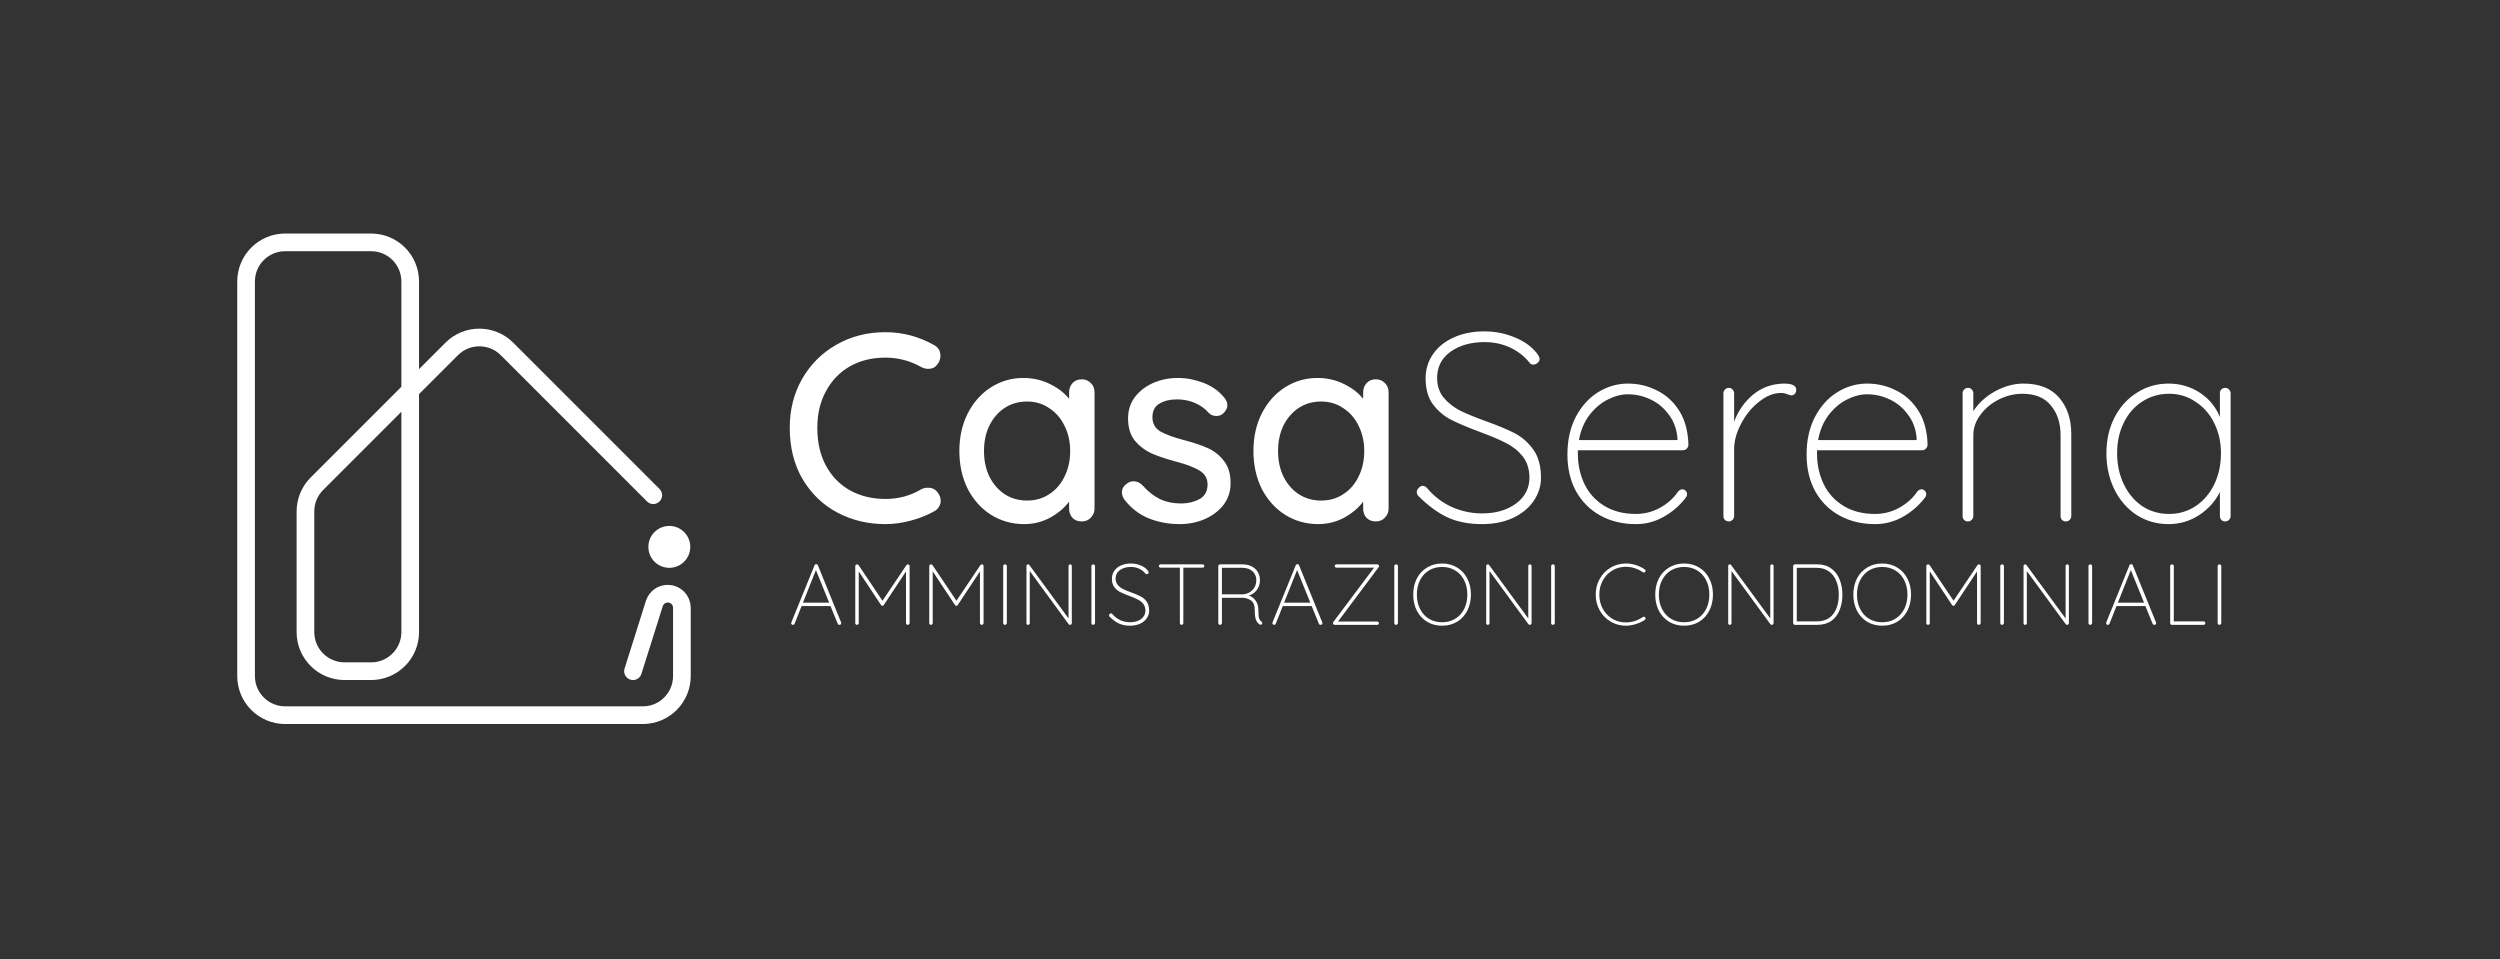
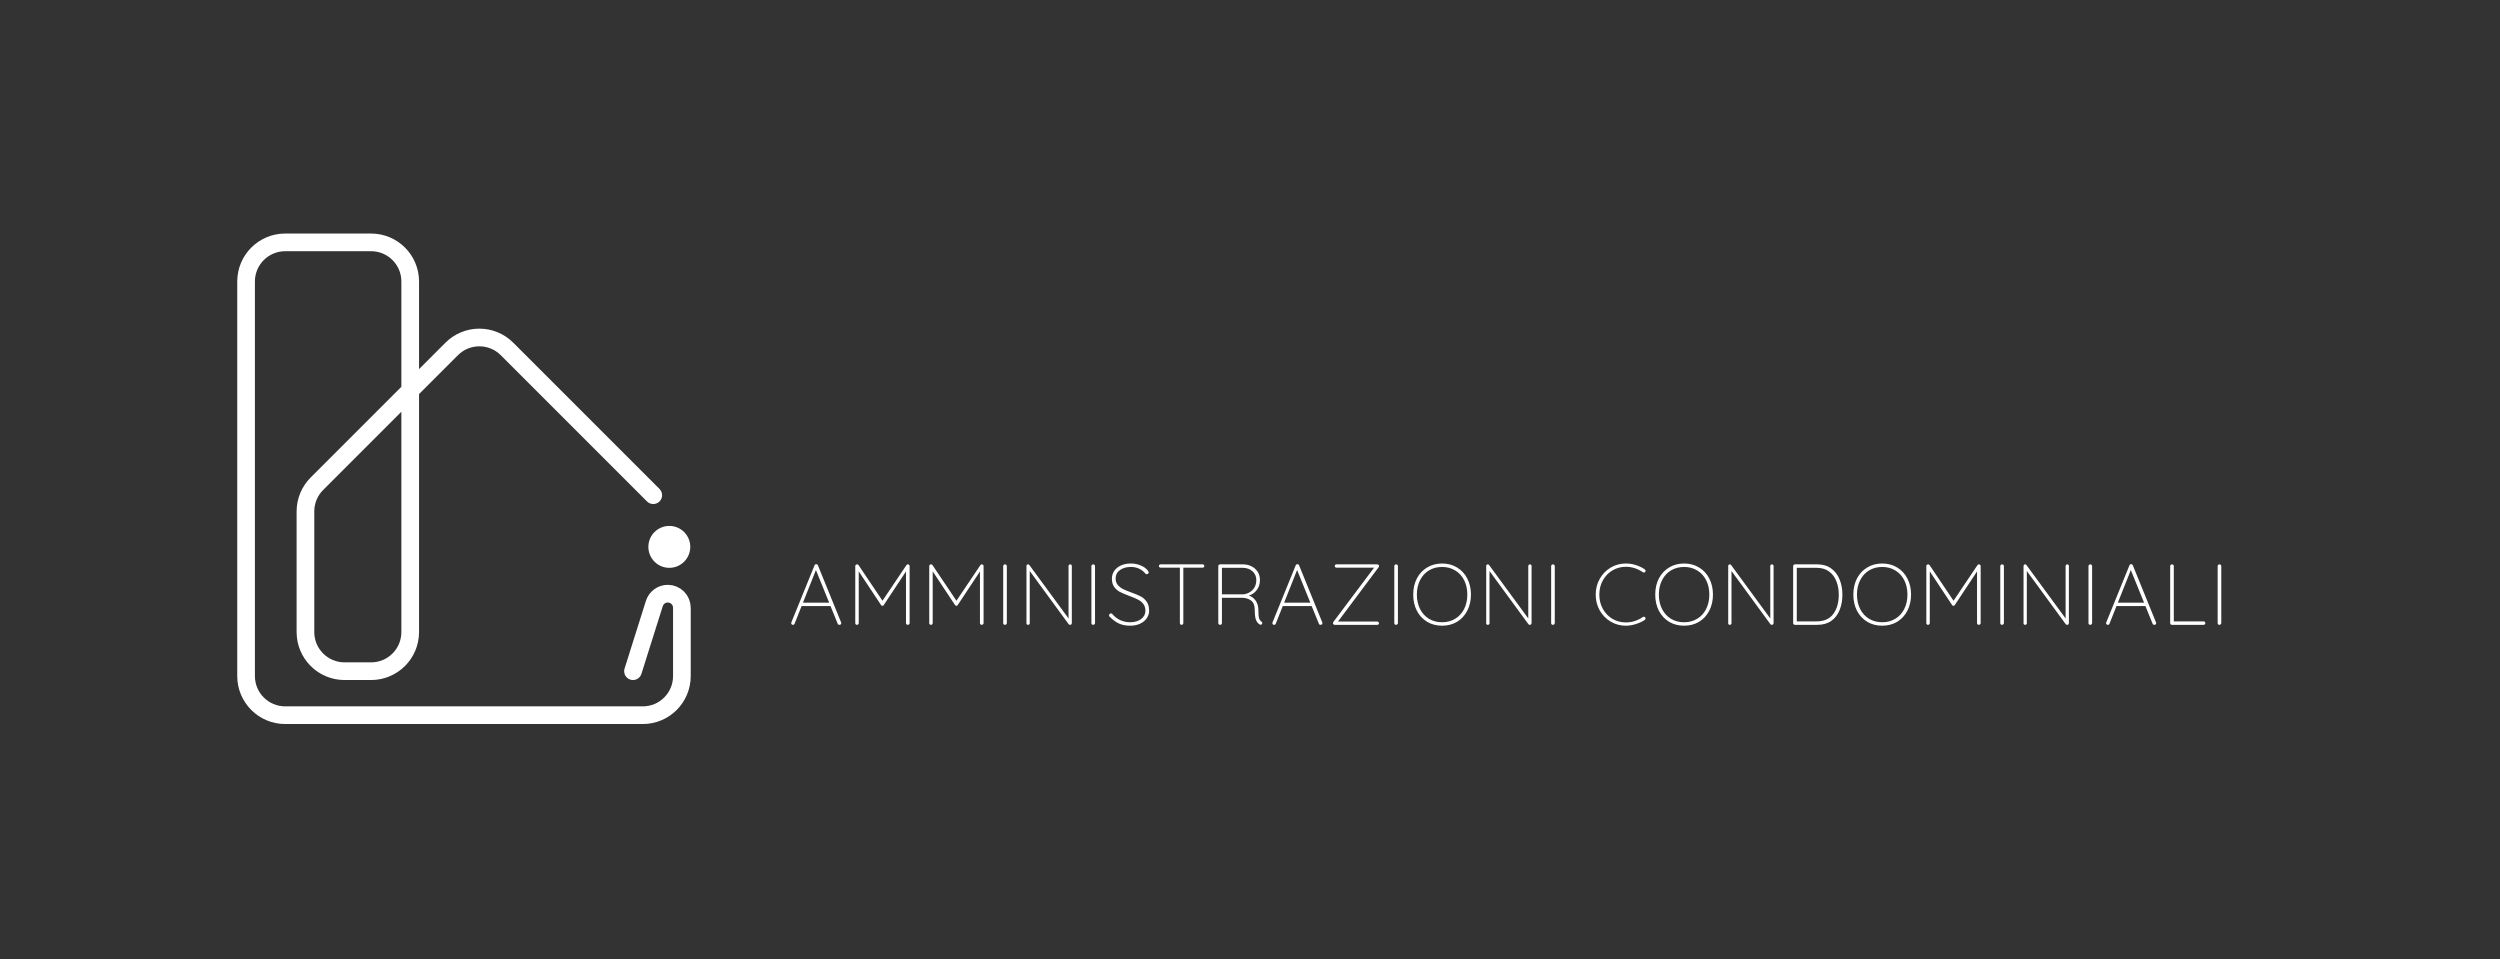
<svg xmlns="http://www.w3.org/2000/svg" width="3012" height="1156" viewBox="0 0 3012 1156" fill="none">
  <rect x="0" y="0" width="3012" height="1156" fill="#333333" stroke="none" />
-   <path d="M1125.3 415.706C1130.46 418.501 1133.04 422.8 1133.04 428.605C1133.04 432.475 1131.75 436.022 1129.17 439.247C1126.59 442.687 1123.04 444.407 1118.53 444.407C1115.52 444.407 1112.62 443.655 1109.82 442.15C1096.49 434.625 1082.09 430.863 1066.61 430.863C1050.48 430.863 1036.19 434.41 1023.72 441.505C1011.46 448.599 1001.9 458.596 995.016 471.496C988.136 484.18 984.696 498.8 984.696 515.354C984.696 533.198 988.244 548.57 995.338 561.47C1002.43 574.369 1012.22 584.259 1024.68 591.138C1037.15 597.803 1051.13 601.135 1066.61 601.135C1082.52 601.135 1096.92 597.266 1109.82 589.526C1112.4 588.236 1115.2 587.591 1118.21 587.591C1122.94 587.591 1126.7 589.418 1129.49 593.073C1132.07 596.298 1133.36 599.738 1133.36 603.393C1133.36 605.973 1132.61 608.445 1131.11 610.81C1129.82 612.96 1127.99 614.68 1125.62 615.97C1117.24 620.7 1107.78 624.462 1097.24 627.257C1086.92 630.052 1076.71 631.449 1066.61 631.449C1045.75 631.449 1026.51 626.827 1008.88 617.582C991.469 608.338 977.494 594.901 966.96 577.271C956.64 559.642 951.48 539.003 951.48 515.354C951.48 493.64 956.425 474.076 966.315 456.662C976.419 439.032 990.179 425.273 1007.59 415.383C1025.22 405.279 1044.89 400.226 1066.61 400.226C1087.46 400.226 1107.03 405.386 1125.3 415.706ZM1303.21 456.984C1307.73 456.984 1311.38 458.489 1314.18 461.499C1317.19 464.294 1318.69 468.056 1318.69 472.786V612.745C1318.69 617.045 1317.19 620.7 1314.18 623.709C1311.38 626.719 1307.73 628.224 1303.21 628.224C1298.7 628.224 1295.04 626.827 1292.25 624.032C1289.46 621.022 1288.06 617.26 1288.06 612.745V604.36C1282.47 611.885 1274.84 618.335 1265.16 623.709C1255.49 628.869 1245.06 631.449 1233.88 631.449C1219.26 631.449 1205.93 627.687 1193.89 620.162C1182.07 612.637 1172.72 602.21 1165.84 588.881C1159.17 575.336 1155.84 560.18 1155.84 543.41C1155.84 526.641 1159.17 511.592 1165.84 498.262C1172.72 484.718 1182.07 474.183 1193.89 466.659C1205.72 459.134 1218.72 455.372 1232.91 455.372C1244.31 455.372 1254.84 457.736 1264.52 462.466C1274.41 467.196 1282.25 473.216 1288.06 480.526V472.786C1288.06 468.271 1289.46 464.509 1292.25 461.499C1295.04 458.489 1298.7 456.984 1303.21 456.984ZM1237.43 603.07C1247.53 603.07 1256.45 600.49 1264.19 595.331C1272.15 590.171 1278.28 583.076 1282.58 574.047C1287.09 565.017 1289.35 554.805 1289.35 543.41C1289.35 532.231 1287.09 522.126 1282.58 513.097C1278.28 504.067 1272.15 496.972 1264.19 491.813C1256.45 486.438 1247.53 483.75 1237.43 483.75C1227.32 483.75 1218.29 486.33 1210.34 491.49C1202.6 496.65 1196.47 503.745 1191.96 512.774C1187.66 521.804 1185.51 532.016 1185.51 543.41C1185.51 554.805 1187.66 565.017 1191.96 574.047C1196.47 583.076 1202.6 590.171 1210.34 595.331C1218.29 600.49 1227.32 603.07 1237.43 603.07ZM1354.57 601.78C1352.64 598.771 1351.67 595.868 1351.67 593.073C1351.67 588.773 1353.93 585.119 1358.44 582.109C1360.59 580.604 1363.07 579.851 1365.86 579.851C1369.73 579.851 1373.28 581.464 1376.5 584.689C1382.95 591.998 1389.83 597.481 1397.14 601.135C1404.67 604.79 1413.59 606.618 1423.91 606.618C1432.08 606.403 1439.28 604.575 1445.51 601.135C1451.75 597.481 1454.87 591.676 1454.87 583.721C1454.87 576.411 1451.64 570.822 1445.19 566.952C1438.96 563.082 1429.71 559.535 1417.46 556.31C1405.42 553.085 1395.42 549.753 1387.47 546.313C1379.51 542.658 1372.74 537.498 1367.15 530.833C1361.78 523.954 1359.09 515.032 1359.09 504.067C1359.09 494.392 1361.78 485.9 1367.15 478.591C1372.74 471.281 1380.05 465.584 1389.08 461.499C1398.32 457.414 1408.32 455.372 1419.07 455.372C1429.39 455.372 1439.6 457.307 1449.71 461.176C1460.03 465.046 1468.41 470.958 1474.86 478.913C1477.44 481.923 1478.73 485.04 1478.73 488.265C1478.73 491.705 1477.01 495.037 1473.57 498.262C1471.42 500.197 1468.73 501.165 1465.51 501.165C1461.64 501.165 1458.52 499.875 1456.16 497.295C1451.64 492.135 1446.05 488.158 1439.39 485.363C1432.94 482.568 1425.74 481.17 1417.78 481.17C1409.61 481.17 1402.62 482.89 1396.82 486.33C1391.23 489.555 1388.43 495.145 1388.43 503.1C1388.65 510.624 1391.87 516.214 1398.11 519.869C1404.56 523.524 1414.34 527.071 1427.45 530.511C1438.85 533.521 1448.31 536.746 1455.83 540.185C1463.36 543.625 1469.7 548.785 1474.86 555.665C1480.02 562.33 1482.6 571.144 1482.6 582.109C1482.6 592.213 1479.7 601.028 1473.89 608.553C1468.09 615.862 1460.46 621.56 1451 625.644C1441.75 629.514 1431.86 631.449 1421.33 631.449C1407.78 631.449 1395.21 629.084 1383.6 624.354C1372.2 619.625 1362.53 612.1 1354.57 601.78ZM1657.51 456.984C1662.02 456.984 1665.68 458.489 1668.47 461.499C1671.48 464.294 1672.99 468.056 1672.99 472.786V612.745C1672.99 617.045 1671.48 620.7 1668.47 623.709C1665.68 626.719 1662.02 628.224 1657.51 628.224C1652.99 628.224 1649.34 626.827 1646.54 624.032C1643.75 621.022 1642.35 617.26 1642.35 612.745V604.36C1636.76 611.885 1629.13 618.335 1619.46 623.709C1609.78 628.869 1599.35 631.449 1588.17 631.449C1573.55 631.449 1560.23 627.687 1548.19 620.162C1536.36 612.637 1527.01 602.21 1520.13 588.881C1513.46 575.336 1510.13 560.18 1510.13 543.41C1510.13 526.641 1513.46 511.592 1520.13 498.262C1527.01 484.718 1536.36 474.183 1548.19 466.659C1560.01 459.134 1573.02 455.372 1587.21 455.372C1598.6 455.372 1609.14 457.736 1618.81 462.466C1628.7 467.196 1636.55 473.216 1642.35 480.526V472.786C1642.35 468.271 1643.75 464.509 1646.54 461.499C1649.34 458.489 1652.99 456.984 1657.51 456.984ZM1591.72 603.07C1601.83 603.07 1610.75 600.49 1618.49 595.331C1626.44 590.171 1632.57 583.076 1636.87 574.047C1641.38 565.017 1643.64 554.805 1643.64 543.41C1643.64 532.231 1641.38 522.126 1636.87 513.097C1632.57 504.067 1626.44 496.972 1618.49 491.813C1610.75 486.438 1601.83 483.75 1591.72 483.75C1581.62 483.75 1572.59 486.33 1564.63 491.49C1556.89 496.65 1550.77 503.745 1546.25 512.774C1541.95 521.804 1539.8 532.016 1539.8 543.41C1539.8 554.805 1541.95 565.017 1546.25 574.047C1550.77 583.076 1556.89 590.171 1564.63 595.331C1572.59 600.49 1581.62 603.07 1591.72 603.07ZM1785.62 631.449C1769.71 631.449 1755.84 628.762 1744.02 623.387C1732.19 617.797 1720.48 609.198 1708.87 597.588C1707.58 596.298 1706.93 594.686 1706.93 592.751C1706.93 591.031 1707.68 589.418 1709.19 587.913C1710.69 586.194 1712.31 585.334 1714.03 585.334C1715.96 585.334 1717.79 586.301 1719.51 588.236C1727.89 598.126 1737.78 605.65 1749.18 610.81C1760.79 615.97 1772.93 618.55 1785.62 618.55C1802.17 618.55 1815.83 614.572 1826.57 606.618C1837.32 598.663 1842.7 588.128 1842.7 575.014C1842.48 564.694 1839.69 556.202 1834.31 549.538C1828.94 542.873 1822.27 537.606 1814.32 533.736C1806.58 529.651 1795.94 525.136 1782.39 520.191C1767.56 514.602 1755.95 509.657 1747.57 505.357C1739.4 501.057 1732.3 494.93 1726.28 486.975C1720.48 479.021 1717.57 468.594 1717.57 455.694C1717.57 445.16 1720.48 435.592 1726.28 426.993C1732.09 418.393 1740.36 411.621 1751.11 406.676C1761.86 401.731 1774.33 399.259 1788.52 399.259C1801.21 399.259 1813.25 401.624 1824.64 406.354C1836.03 410.868 1845.06 417.318 1851.73 425.703C1853.88 428.713 1854.95 430.97 1854.95 432.475C1854.95 434.195 1854.09 435.807 1852.37 437.312C1850.87 438.602 1849.15 439.247 1847.21 439.247C1845.49 439.247 1844.1 438.602 1843.02 437.312C1837 429.573 1829.26 423.445 1819.8 418.931C1810.34 414.416 1799.92 412.158 1788.52 412.158C1772.18 412.158 1758.53 416.028 1747.57 423.768C1736.82 431.508 1731.44 442.042 1731.44 455.372C1731.44 464.616 1734.02 472.463 1739.18 478.913C1744.56 485.363 1751.22 490.63 1759.18 494.715C1767.13 498.585 1777.02 502.67 1788.84 506.969C1803.89 512.344 1815.83 517.289 1824.64 521.804C1833.45 526.319 1840.98 532.876 1847.21 541.475C1853.45 550.075 1856.57 561.47 1856.57 575.659C1856.57 585.549 1853.66 594.793 1847.86 603.393C1842.05 611.992 1833.67 618.872 1822.7 624.032C1811.96 628.977 1799.59 631.449 1785.62 631.449ZM2027.1 589.526C2028.6 589.526 2029.89 590.171 2030.97 591.461C2032.04 592.536 2032.58 593.826 2032.58 595.331C2032.58 596.836 2032.15 598.126 2031.29 599.2C2024.2 608.66 2015.38 616.4 2004.85 622.42C1994.31 628.439 1983.02 631.449 1970.99 631.449C1954.86 631.449 1940.56 628.009 1928.09 621.13C1915.63 614.25 1905.84 604.468 1898.75 591.783C1891.87 579.099 1888.43 564.372 1888.43 547.603C1888.43 530.403 1891.76 515.354 1898.43 502.455C1905.31 489.34 1914.34 479.343 1925.51 472.463C1936.69 465.584 1948.63 462.144 1961.31 462.144C1974 462.144 1985.71 464.939 1996.46 470.528C2007.43 475.903 2016.35 484.073 2023.23 495.037C2030.11 506.002 2033.76 519.546 2034.19 535.671C2034.19 537.391 2033.55 539.003 2032.26 540.508C2030.97 541.798 2029.46 542.443 2027.74 542.443H1901.01V546.635C1901.01 559.965 1903.69 572.219 1909.07 583.399C1914.44 594.363 1922.4 603.07 1932.93 609.52C1943.47 615.97 1956.15 619.195 1970.99 619.195C1981.31 619.195 1990.98 616.722 2000.01 611.777C2009.25 606.618 2016.46 600.168 2021.62 592.428C2023.12 590.493 2024.95 589.526 2027.1 589.526ZM1961.31 475.043C1953.36 475.043 1945.19 477.193 1936.8 481.493C1928.63 485.578 1921.32 491.813 1914.87 500.197C1908.64 508.367 1904.45 518.364 1902.3 530.188H2020.97V527.286C2019.9 516.321 2016.35 506.969 2010.33 499.23C2004.52 491.275 1997.21 485.255 1988.4 481.17C1979.8 477.086 1970.77 475.043 1961.31 475.043ZM2149.27 462.144C2159.16 462.144 2164.11 464.616 2164.11 469.561C2164.11 471.496 2163.57 473.108 2162.49 474.398C2161.42 475.688 2160.02 476.333 2158.3 476.333C2157.66 476.333 2156.04 475.903 2153.46 475.043C2151.1 473.968 2148.52 473.431 2145.73 473.431C2136.91 473.431 2128.1 476.978 2119.28 484.073C2110.47 490.953 2103.26 499.767 2097.67 510.517C2092.08 521.051 2089.29 531.263 2089.29 541.153V621.775C2089.29 623.494 2088.65 624.999 2087.36 626.289C2086.07 627.579 2084.56 628.224 2082.84 628.224C2080.91 628.224 2079.29 627.579 2078 626.289C2076.93 624.999 2076.39 623.494 2076.39 621.775V473.753C2076.39 472.033 2077.04 470.528 2078.33 469.238C2079.62 467.949 2081.12 467.304 2082.84 467.304C2084.78 467.304 2086.28 467.949 2087.36 469.238C2088.65 470.528 2089.29 472.033 2089.29 473.753V507.937C2094.23 494.822 2101.87 483.965 2112.19 475.366C2122.72 466.766 2135.08 462.359 2149.27 462.144ZM2315.26 589.526C2316.76 589.526 2318.05 590.171 2319.13 591.461C2320.2 592.536 2320.74 593.826 2320.74 595.331C2320.74 596.836 2320.31 598.126 2319.45 599.2C2312.35 608.66 2303.54 616.4 2293.01 622.42C2282.47 628.439 2271.18 631.449 2259.14 631.449C2243.02 631.449 2228.72 628.009 2216.25 621.13C2203.78 614.25 2194 604.468 2186.91 591.783C2180.03 579.099 2176.59 564.372 2176.59 547.603C2176.59 530.403 2179.92 515.354 2186.59 502.455C2193.47 489.34 2202.49 479.343 2213.67 472.463C2224.85 465.584 2236.79 462.144 2249.47 462.144C2262.15 462.144 2273.87 464.939 2284.62 470.528C2295.59 475.903 2304.51 484.073 2311.39 495.037C2318.27 506.002 2321.92 519.546 2322.35 535.671C2322.35 537.391 2321.71 539.003 2320.42 540.508C2319.13 541.798 2317.62 542.443 2315.9 542.443H2189.17V546.635C2189.17 559.965 2191.85 572.219 2197.23 583.399C2202.6 594.363 2210.56 603.07 2221.09 609.52C2231.63 615.97 2244.31 619.195 2259.14 619.195C2269.46 619.195 2279.14 616.722 2288.17 611.777C2297.41 606.618 2304.62 600.168 2309.78 592.428C2311.28 590.493 2313.11 589.526 2315.26 589.526ZM2249.47 475.043C2241.52 475.043 2233.35 477.193 2224.96 481.493C2216.79 485.578 2209.48 491.813 2203.03 500.197C2196.8 508.367 2192.61 518.364 2190.46 530.188H2309.13V527.286C2308.06 516.321 2304.51 506.969 2298.49 499.23C2292.68 491.275 2285.37 485.255 2276.56 481.17C2267.96 477.086 2258.93 475.043 2249.47 475.043ZM2437.75 462.144C2456.89 462.144 2471.29 467.841 2480.97 479.236C2490.64 490.415 2495.48 505.034 2495.48 523.094V621.775C2495.48 623.494 2494.83 624.999 2493.54 626.289C2492.25 627.579 2490.75 628.224 2489.03 628.224C2487.09 628.224 2485.48 627.579 2484.19 626.289C2483.12 624.999 2482.58 623.494 2482.58 621.775V524.384C2482.58 509.764 2478.71 497.832 2470.97 488.588C2463.45 479.128 2451.94 474.398 2436.46 474.398C2427 474.398 2417.65 476.656 2408.41 481.17C2399.38 485.685 2391.96 491.813 2386.16 499.552C2380.35 507.292 2377.45 515.569 2377.45 524.384V621.775C2377.45 623.494 2376.8 624.999 2375.51 626.289C2374.22 627.579 2372.72 628.224 2371 628.224C2369.06 628.224 2367.45 627.579 2366.16 626.289C2365.09 624.999 2364.55 623.494 2364.55 621.775V473.753C2364.55 472.033 2365.19 470.528 2366.48 469.238C2367.77 467.949 2369.28 467.304 2371 467.304C2372.93 467.304 2374.44 467.949 2375.51 469.238C2376.8 470.528 2377.45 472.033 2377.45 473.753V495.36C2383.68 485.685 2392.39 477.731 2403.57 471.496C2414.97 465.261 2426.36 462.144 2437.75 462.144ZM2680.99 467.304C2682.93 467.304 2684.43 467.949 2685.51 469.238C2686.8 470.528 2687.44 472.033 2687.44 473.753V621.775C2687.44 623.494 2686.8 624.999 2685.51 626.289C2684.22 627.579 2682.71 628.224 2680.99 628.224C2679.06 628.224 2677.45 627.579 2676.16 626.289C2675.08 624.999 2674.54 623.494 2674.54 621.775V592.751C2669.17 603.715 2660.89 612.96 2649.71 620.485C2638.53 627.794 2626.17 631.449 2612.63 631.449C2598.44 631.449 2585.65 627.794 2574.25 620.485C2562.86 612.96 2553.93 602.748 2547.49 589.848C2541.04 576.734 2537.81 562.115 2537.81 545.99C2537.81 530.081 2541.04 515.784 2547.49 503.1C2554.15 490.2 2563.18 480.203 2574.57 473.108C2585.97 465.799 2598.65 462.144 2612.63 462.144C2626.6 462.144 2639.18 465.799 2650.36 473.108C2661.54 480.418 2669.6 490.2 2674.54 502.455V473.753C2674.54 472.033 2675.08 470.528 2676.16 469.238C2677.45 467.949 2679.06 467.304 2680.99 467.304ZM2613.27 619.195C2625.1 619.195 2635.74 616.077 2645.2 609.843C2654.87 603.393 2662.4 594.578 2667.77 583.399C2673.15 572.219 2675.83 559.75 2675.83 545.99C2675.83 532.876 2673.15 520.836 2667.77 509.872C2662.4 498.907 2654.87 490.308 2645.2 484.073C2635.74 477.623 2625.1 474.398 2613.27 474.398C2601.45 474.398 2590.7 477.516 2581.02 483.75C2571.56 489.77 2564.15 498.262 2558.77 509.227C2553.4 519.976 2550.71 532.231 2550.71 545.99C2550.71 559.75 2553.4 572.219 2558.77 583.399C2564.15 594.578 2571.56 603.393 2581.02 609.843C2590.48 616.077 2601.23 619.195 2613.27 619.195Z" fill="white" />
  <path d="M1013.42 749.997C1013.49 750.205 1013.53 750.483 1013.53 750.83C1013.53 751.454 1013.32 751.94 1012.9 752.287C1012.49 752.634 1011.97 752.807 1011.34 752.807C1010.86 752.807 1010.4 752.703 1009.99 752.495C1009.64 752.218 1009.4 751.871 1009.26 751.454L1000.52 730.011L1000.62 730.219H965.749L957.317 751.454C956.97 752.356 956.346 752.807 955.443 752.807C954.819 752.807 954.298 752.634 953.882 752.287C953.535 751.94 953.327 751.524 953.257 751.038C953.188 750.76 953.223 750.413 953.362 749.997L981.363 681.087C981.571 680.532 981.814 680.185 982.091 680.046C982.438 679.838 982.855 679.734 983.341 679.734C984.381 679.734 985.075 680.185 985.422 681.087L1013.42 749.997ZM967.414 726.055H998.955L983.028 686.812L967.414 726.055ZM1094.04 679.942C1094.59 680.011 1095.04 680.254 1095.39 680.67C1095.74 681.017 1095.91 681.468 1095.91 682.024V750.725C1095.91 751.281 1095.67 751.766 1095.18 752.183C1094.76 752.599 1094.28 752.807 1093.72 752.807C1093.1 752.807 1092.58 752.599 1092.16 752.183C1091.75 751.766 1091.54 751.281 1091.54 750.725V688.477L1064.68 729.074C1064.33 729.629 1063.85 729.907 1063.22 729.907C1062.46 729.907 1061.9 729.629 1061.56 729.074L1034.6 688.373V750.725C1034.6 751.281 1034.39 751.766 1033.97 752.183C1033.56 752.599 1033.07 752.807 1032.52 752.807C1031.89 752.807 1031.37 752.599 1030.95 752.183C1030.61 751.766 1030.43 751.281 1030.43 750.725V682.024C1030.43 681.538 1030.61 681.087 1030.95 680.67C1031.37 680.185 1031.86 679.942 1032.41 679.942C1033.31 679.942 1033.97 680.254 1034.39 680.879L1063.22 723.765L1092.06 680.879C1092.61 680.115 1093.27 679.803 1094.04 679.942ZM1183.15 679.942C1183.71 680.011 1184.16 680.254 1184.5 680.67C1184.85 681.017 1185.02 681.468 1185.02 682.024V750.725C1185.02 751.281 1184.78 751.766 1184.3 752.183C1183.88 752.599 1183.39 752.807 1182.84 752.807C1182.21 752.807 1181.69 752.599 1181.28 752.183C1180.86 751.766 1180.65 751.281 1180.65 750.725V688.477L1153.8 729.074C1153.45 729.629 1152.96 729.907 1152.34 729.907C1151.57 729.907 1151.02 729.629 1150.67 729.074L1123.71 688.373V750.725C1123.71 751.281 1123.5 751.766 1123.09 752.183C1122.67 752.599 1122.19 752.807 1121.63 752.807C1121.01 752.807 1120.49 752.599 1120.07 752.183C1119.72 751.766 1119.55 751.281 1119.55 750.725V682.024C1119.55 681.538 1119.72 681.087 1120.07 680.67C1120.49 680.185 1120.97 679.942 1121.53 679.942C1122.43 679.942 1123.09 680.254 1123.5 680.879L1152.34 723.765L1181.17 680.879C1181.73 680.115 1182.39 679.803 1183.15 679.942ZM1213.04 750.621C1212.97 751.246 1212.72 751.766 1212.31 752.183C1211.89 752.599 1211.4 752.807 1210.85 752.807C1210.16 752.807 1209.6 752.599 1209.18 752.183C1208.84 751.766 1208.66 751.246 1208.66 750.621V682.128C1208.66 681.503 1208.87 680.983 1209.29 680.566C1209.7 680.15 1210.22 679.942 1210.85 679.942C1211.47 679.942 1211.99 680.15 1212.41 680.566C1212.83 680.983 1213.04 681.503 1213.04 682.128V750.621ZM1289.36 679.942C1289.98 679.942 1290.47 680.15 1290.81 680.566C1291.16 680.913 1291.33 681.364 1291.33 681.92V750.517C1291.33 751.281 1291.13 751.871 1290.71 752.287C1290.29 752.634 1289.77 752.807 1289.15 752.807C1288.45 752.807 1287.9 752.53 1287.48 751.975L1240.64 687.957V751.038C1240.64 751.524 1240.43 751.94 1240.02 752.287C1239.67 752.634 1239.22 752.807 1238.66 752.807C1238.04 752.807 1237.55 752.634 1237.2 752.287C1236.86 751.94 1236.68 751.524 1236.68 751.038V682.024C1236.68 681.33 1236.86 680.809 1237.2 680.462C1237.62 680.115 1238.07 679.942 1238.56 679.942C1239.18 679.942 1239.7 680.185 1240.12 680.67L1287.38 745.104V681.92C1287.38 681.364 1287.55 680.913 1287.9 680.566C1288.31 680.15 1288.8 679.942 1289.36 679.942ZM1319.29 750.621C1319.22 751.246 1318.98 751.766 1318.57 752.183C1318.15 752.599 1317.66 752.807 1317.11 752.807C1316.41 752.807 1315.86 752.599 1315.44 752.183C1315.1 751.766 1314.92 751.246 1314.92 750.621V682.128C1314.92 681.503 1315.13 680.983 1315.55 680.566C1315.96 680.15 1316.48 679.942 1317.11 679.942C1317.73 679.942 1318.25 680.15 1318.67 680.566C1319.09 680.983 1319.29 681.503 1319.29 682.128V750.621ZM1361.58 753.848C1356.44 753.848 1351.96 752.981 1348.15 751.246C1344.33 749.442 1340.55 746.666 1336.8 742.918C1336.38 742.502 1336.18 741.982 1336.18 741.357C1336.18 740.802 1336.42 740.281 1336.91 739.796C1337.39 739.24 1337.91 738.963 1338.47 738.963C1339.09 738.963 1339.68 739.275 1340.24 739.9C1342.94 743.092 1346.13 745.521 1349.81 747.186C1353.56 748.852 1357.48 749.685 1361.58 749.685C1366.92 749.685 1371.33 748.401 1374.8 745.833C1378.27 743.265 1380 739.865 1380 735.632C1379.93 732.301 1379.03 729.56 1377.29 727.409C1375.56 725.257 1373.41 723.557 1370.84 722.308C1368.34 720.989 1364.91 719.532 1360.53 717.936C1355.75 716.132 1352 714.536 1349.29 713.148C1346.66 711.76 1344.37 709.782 1342.42 707.214C1340.55 704.647 1339.61 701.281 1339.61 697.117C1339.61 693.717 1340.55 690.629 1342.42 687.853C1344.3 685.077 1346.97 682.891 1350.44 681.295C1353.91 679.699 1357.93 678.901 1362.51 678.901C1366.61 678.901 1370.49 679.664 1374.17 681.191C1377.85 682.648 1380.76 684.73 1382.91 687.437C1383.61 688.408 1383.96 689.137 1383.96 689.622C1383.96 690.178 1383.68 690.698 1383.12 691.184C1382.64 691.6 1382.08 691.808 1381.46 691.808C1380.9 691.808 1380.45 691.6 1380.1 691.184C1378.16 688.686 1375.66 686.708 1372.61 685.251C1369.56 683.793 1366.19 683.065 1362.51 683.065C1357.24 683.065 1352.83 684.314 1349.29 686.812C1345.82 689.31 1344.09 692.711 1344.09 697.013C1344.09 699.997 1344.92 702.53 1346.59 704.612C1348.32 706.694 1350.47 708.394 1353.04 709.713C1355.61 710.962 1358.8 712.28 1362.62 713.668C1367.47 715.403 1371.33 716.999 1374.17 718.456C1377.02 719.914 1379.44 722.03 1381.46 724.806C1383.47 727.582 1384.48 731.26 1384.48 735.84C1384.48 739.032 1383.54 742.016 1381.67 744.792C1379.79 747.568 1377.09 749.789 1373.55 751.454C1370.08 753.05 1366.09 753.848 1361.58 753.848ZM1448.89 679.942C1449.44 679.942 1449.93 680.15 1450.35 680.566C1450.76 680.913 1450.97 681.364 1450.97 681.92C1450.97 682.544 1450.76 683.03 1450.35 683.377C1450 683.724 1449.51 683.897 1448.89 683.897H1425.68V750.725C1425.68 751.281 1425.47 751.766 1425.05 752.183C1424.64 752.599 1424.15 752.807 1423.6 752.807C1422.97 752.807 1422.45 752.599 1422.03 752.183C1421.69 751.766 1421.51 751.281 1421.51 750.725V683.897H1398.3C1397.75 683.897 1397.26 683.724 1396.84 683.377C1396.43 682.961 1396.22 682.475 1396.22 681.92C1396.22 681.364 1396.43 680.913 1396.84 680.566C1397.26 680.15 1397.75 679.942 1398.3 679.942H1448.89ZM1519.64 748.748C1520.41 749.233 1520.79 749.858 1520.79 750.621C1520.79 751.246 1520.58 751.766 1520.16 752.183C1519.82 752.53 1519.37 752.703 1518.81 752.703C1518.39 752.703 1518.08 752.634 1517.87 752.495C1516 751.454 1514.51 749.719 1513.4 747.29C1512.29 744.792 1511.73 740.733 1511.73 735.111C1511.73 729.421 1510.2 725.535 1507.15 723.453C1504.1 721.302 1500.56 720.226 1496.53 720.226H1472.18V750.725C1472.18 751.281 1471.97 751.766 1471.55 752.183C1471.13 752.599 1470.61 752.807 1469.99 752.807C1469.37 752.807 1468.84 752.599 1468.43 752.183C1468.01 751.766 1467.8 751.281 1467.8 750.725V682.024C1467.8 681.468 1468.01 680.983 1468.43 680.566C1468.84 680.15 1469.33 679.942 1469.89 679.942H1497.37C1501.39 679.942 1504.97 680.775 1508.09 682.44C1511.21 684.036 1513.64 686.257 1515.37 689.102C1517.11 691.947 1517.98 695.174 1517.98 698.783C1517.98 703.432 1516.73 707.423 1514.23 710.754C1511.8 714.085 1508.61 716.34 1504.65 717.52C1507.98 718.561 1510.73 720.642 1512.88 723.765C1515.03 726.819 1516.1 730.601 1516.1 735.111C1516.1 739.761 1516.38 743.023 1516.94 744.896C1517.56 746.701 1518.46 747.984 1519.64 748.748ZM1497.89 716.062C1502.26 715.646 1505.97 713.911 1509.03 710.858C1512.08 707.804 1513.61 703.814 1513.61 698.887C1513.61 694.584 1512.08 691.045 1509.03 688.269C1505.97 685.493 1501.91 684.106 1496.85 684.106H1472.18V716.062H1497.89ZM1593.14 749.997C1593.21 750.205 1593.24 750.483 1593.24 750.83C1593.24 751.454 1593.04 751.94 1592.62 752.287C1592.2 752.634 1591.68 752.807 1591.06 752.807C1590.57 752.807 1590.12 752.703 1589.7 752.495C1589.36 752.218 1589.11 751.871 1588.98 751.454L1580.23 730.011L1580.34 730.219H1545.46L1537.03 751.454C1536.69 752.356 1536.06 752.807 1535.16 752.807C1534.53 752.807 1534.01 752.634 1533.6 752.287C1533.25 751.94 1533.04 751.524 1532.97 751.038C1532.9 750.76 1532.94 750.413 1533.08 749.997L1561.08 681.087C1561.29 680.532 1561.53 680.185 1561.81 680.046C1562.15 679.838 1562.57 679.734 1563.06 679.734C1564.1 679.734 1564.79 680.185 1565.14 681.087L1593.14 749.997ZM1547.13 726.055H1578.67L1562.74 686.812L1547.13 726.055ZM1659.28 748.852C1659.84 748.852 1660.32 749.06 1660.74 749.476C1661.16 749.893 1661.36 750.344 1661.36 750.83C1661.36 751.385 1661.16 751.871 1660.74 752.287C1660.32 752.634 1659.84 752.807 1659.28 752.807H1608.07C1607.44 752.807 1606.92 752.599 1606.51 752.183C1606.16 751.697 1605.99 751.177 1605.99 750.621C1605.99 750.136 1606.12 749.719 1606.4 749.372L1655.53 683.897H1610.15C1609.59 683.897 1609.11 683.724 1608.69 683.377C1608.28 682.961 1608.07 682.475 1608.07 681.92C1608.07 681.364 1608.28 680.913 1608.69 680.566C1609.11 680.15 1609.59 679.942 1610.15 679.942H1659.07C1659.91 679.942 1660.5 680.15 1660.84 680.566C1661.26 680.983 1661.47 681.468 1661.47 682.024C1661.47 682.509 1661.33 682.926 1661.05 683.273L1612.02 748.852H1659.28ZM1684.22 750.621C1684.15 751.246 1683.91 751.766 1683.49 752.183C1683.08 752.599 1682.59 752.807 1682.03 752.807C1681.34 752.807 1680.79 752.599 1680.37 752.183C1680.02 751.766 1679.85 751.246 1679.85 750.621V682.128C1679.85 681.503 1680.06 680.983 1680.47 680.566C1680.89 680.15 1681.41 679.942 1682.03 679.942C1682.66 679.942 1683.18 680.15 1683.6 680.566C1684.01 680.983 1684.22 681.503 1684.22 682.128V750.621ZM1772.2 716.375C1772.2 723.661 1770.71 730.15 1767.72 735.84C1764.81 741.531 1760.71 745.972 1755.44 749.164C1750.17 752.287 1744.16 753.848 1737.43 753.848C1730.7 753.848 1724.7 752.287 1719.42 749.164C1714.15 745.972 1710.02 741.531 1707.04 735.84C1704.12 730.15 1702.66 723.661 1702.66 716.375C1702.66 709.088 1704.12 702.6 1707.04 696.909C1710.02 691.219 1714.15 686.812 1719.42 683.689C1724.7 680.497 1730.7 678.901 1737.43 678.901C1744.16 678.901 1750.17 680.497 1755.44 683.689C1760.71 686.812 1764.81 691.219 1767.72 696.909C1770.71 702.6 1772.2 709.088 1772.2 716.375ZM1767.83 716.375C1767.83 709.851 1766.54 704.057 1763.98 698.991C1761.41 693.925 1757.8 690.004 1753.15 687.228C1748.57 684.453 1743.33 683.065 1737.43 683.065C1731.53 683.065 1726.26 684.453 1721.61 687.228C1717.03 690.004 1713.46 693.925 1710.89 698.991C1708.32 704.057 1707.04 709.851 1707.04 716.375C1707.04 722.898 1708.32 728.692 1710.89 733.758C1713.46 738.824 1717.03 742.745 1721.61 745.521C1726.26 748.297 1731.53 749.685 1737.43 749.685C1743.33 749.685 1748.57 748.297 1753.15 745.521C1757.8 742.745 1761.41 738.824 1763.98 733.758C1766.54 728.692 1767.83 722.898 1767.83 716.375ZM1843.25 679.942C1843.88 679.942 1844.36 680.15 1844.71 680.566C1845.06 680.913 1845.23 681.364 1845.23 681.92V750.517C1845.23 751.281 1845.02 751.871 1844.6 752.287C1844.19 752.634 1843.67 752.807 1843.04 752.807C1842.35 752.807 1841.79 752.53 1841.38 751.975L1794.54 687.957V751.038C1794.54 751.524 1794.33 751.94 1793.91 752.287C1793.56 752.634 1793.11 752.807 1792.56 752.807C1791.93 752.807 1791.45 752.634 1791.1 752.287C1790.75 751.94 1790.58 751.524 1790.58 751.038V682.024C1790.58 681.33 1790.75 680.809 1791.1 680.462C1791.52 680.115 1791.97 679.942 1792.45 679.942C1793.08 679.942 1793.6 680.185 1794.01 680.67L1841.27 745.104V681.92C1841.27 681.364 1841.45 680.913 1841.79 680.566C1842.21 680.15 1842.7 679.942 1843.25 679.942ZM1873.19 750.621C1873.12 751.246 1872.88 751.766 1872.46 752.183C1872.04 752.599 1871.56 752.807 1871 752.807C1870.31 752.807 1869.75 752.599 1869.34 752.183C1868.99 751.766 1868.82 751.246 1868.82 750.621V682.128C1868.82 681.503 1869.03 680.983 1869.44 680.566C1869.86 680.15 1870.38 679.942 1871 679.942C1871.63 679.942 1872.15 680.15 1872.56 680.566C1872.98 680.983 1873.19 681.503 1873.19 682.128V750.621ZM1981.63 685.979C1982.25 686.465 1982.56 687.02 1982.56 687.645C1982.56 688.2 1982.42 688.651 1982.15 688.998C1981.73 689.553 1981.21 689.831 1980.58 689.831C1980.31 689.831 1979.89 689.692 1979.34 689.414C1972.88 685.042 1966.05 682.856 1958.83 682.856C1953 682.856 1947.62 684.314 1942.69 687.228C1937.84 690.074 1933.99 694.064 1931.14 699.199C1928.3 704.265 1926.87 709.99 1926.87 716.375C1926.87 722.759 1928.3 728.519 1931.14 733.654C1933.99 738.72 1937.84 742.71 1942.69 745.625C1947.62 748.47 1953 749.893 1958.83 749.893C1966.12 749.893 1972.92 747.741 1979.23 743.439C1979.58 743.161 1980 743.023 1980.48 743.023C1981.17 743.023 1981.73 743.3 1982.15 743.855C1982.42 744.202 1982.56 744.619 1982.56 745.104C1982.56 745.798 1982.29 746.354 1981.73 746.77C1979.02 748.713 1975.52 750.379 1971.22 751.766C1966.98 753.154 1962.85 753.848 1958.83 753.848C1952.24 753.848 1946.16 752.218 1940.61 748.956C1935.06 745.694 1930.65 741.218 1927.39 735.528C1924.13 729.768 1922.5 723.384 1922.5 716.375C1922.5 709.366 1924.13 703.016 1927.39 697.325C1930.65 691.566 1935.06 687.055 1940.61 683.793C1946.16 680.532 1952.24 678.901 1958.83 678.901C1962.99 678.901 1967.02 679.525 1970.9 680.775C1974.86 682.024 1978.43 683.759 1981.63 685.979ZM2063.77 716.375C2063.77 723.661 2062.28 730.15 2059.29 735.84C2056.38 741.531 2052.28 745.972 2047.01 749.164C2041.73 752.287 2035.73 753.848 2029 753.848C2022.27 753.848 2016.27 752.287 2010.99 749.164C2005.72 745.972 2001.59 741.531 1998.6 735.84C1995.69 730.15 1994.23 723.661 1994.23 716.375C1994.23 709.088 1995.69 702.6 1998.6 696.909C2001.59 691.219 2005.72 686.812 2010.99 683.689C2016.27 680.497 2022.27 678.901 2029 678.901C2035.73 678.901 2041.73 680.497 2047.01 683.689C2052.28 686.812 2056.38 691.219 2059.29 696.909C2062.28 702.6 2063.77 709.088 2063.77 716.375ZM2059.4 716.375C2059.4 709.851 2058.11 704.057 2055.54 698.991C2052.98 693.925 2049.37 690.004 2044.72 687.228C2040.14 684.453 2034.9 683.065 2029 683.065C2023.1 683.065 2017.83 684.453 2013.18 687.228C2008.6 690.004 2005.02 693.925 2002.46 698.991C1999.89 704.057 1998.6 709.851 1998.6 716.375C1998.6 722.898 1999.89 728.692 2002.46 733.758C2005.02 738.824 2008.6 742.745 2013.18 745.521C2017.83 748.297 2023.1 749.685 2029 749.685C2034.9 749.685 2040.14 748.297 2044.72 745.521C2049.37 742.745 2052.98 738.824 2055.54 733.758C2058.11 728.692 2059.4 722.898 2059.4 716.375ZM2134.82 679.942C2135.44 679.942 2135.93 680.15 2136.28 680.566C2136.62 680.913 2136.8 681.364 2136.8 681.92V750.517C2136.8 751.281 2136.59 751.871 2136.17 752.287C2135.76 752.634 2135.24 752.807 2134.61 752.807C2133.92 752.807 2133.36 752.53 2132.95 751.975L2086.1 687.957V751.038C2086.1 751.524 2085.9 751.94 2085.48 752.287C2085.13 752.634 2084.68 752.807 2084.13 752.807C2083.5 752.807 2083.02 752.634 2082.67 752.287C2082.32 751.94 2082.15 751.524 2082.15 751.038V682.024C2082.15 681.33 2082.32 680.809 2082.67 680.462C2083.08 680.115 2083.54 679.942 2084.02 679.942C2084.65 679.942 2085.17 680.185 2085.58 680.67L2132.84 745.104V681.92C2132.84 681.364 2133.01 680.913 2133.36 680.566C2133.78 680.15 2134.26 679.942 2134.82 679.942ZM2189.53 679.942C2196.19 679.942 2201.78 681.607 2206.29 684.938C2210.87 688.269 2214.24 692.711 2216.39 698.262C2218.61 703.745 2219.72 709.782 2219.72 716.375C2219.72 723.245 2218.61 729.421 2216.39 734.903C2214.24 740.386 2210.91 744.757 2206.4 748.019C2201.88 751.211 2196.26 752.807 2189.53 752.807H2162.47C2161.91 752.807 2161.43 752.599 2161.01 752.183C2160.59 751.766 2160.39 751.281 2160.39 750.725V682.024C2160.39 681.468 2160.59 680.983 2161.01 680.566C2161.43 680.15 2161.91 679.942 2162.47 679.942H2189.53ZM2188.49 748.644C2197.51 748.644 2204.24 745.694 2208.69 739.796C2213.13 733.828 2215.35 726.021 2215.35 716.375C2215.35 710.476 2214.38 705.098 2212.43 700.24C2210.56 695.313 2207.61 691.392 2203.58 688.477C2199.63 685.563 2194.6 684.106 2188.49 684.106H2164.76V748.644H2188.49ZM2302.45 716.375C2302.45 723.661 2300.95 730.15 2297.97 735.84C2295.05 741.531 2290.96 745.972 2285.69 749.164C2280.41 752.287 2274.41 753.848 2267.68 753.848C2260.95 753.848 2254.94 752.287 2249.67 749.164C2244.4 745.972 2240.27 741.531 2237.28 735.84C2234.37 730.15 2232.91 723.661 2232.91 716.375C2232.91 709.088 2234.37 702.6 2237.28 696.909C2240.27 691.219 2244.4 686.812 2249.67 683.689C2254.94 680.497 2260.95 678.901 2267.68 678.901C2274.41 678.901 2280.41 680.497 2285.69 683.689C2290.96 686.812 2295.05 691.219 2297.97 696.909C2300.95 702.6 2302.45 709.088 2302.45 716.375ZM2298.07 716.375C2298.07 709.851 2296.79 704.057 2294.22 698.991C2291.65 693.925 2288.05 690.004 2283.4 687.228C2278.82 684.453 2273.58 683.065 2267.68 683.065C2261.78 683.065 2256.51 684.453 2251.86 687.228C2247.28 690.004 2243.7 693.925 2241.13 698.991C2238.57 704.057 2237.28 709.851 2237.28 716.375C2237.28 722.898 2238.57 728.692 2241.13 733.758C2243.7 738.824 2247.28 742.745 2251.86 745.521C2256.51 748.297 2261.78 749.685 2267.68 749.685C2273.58 749.685 2278.82 748.297 2283.4 745.521C2288.05 742.745 2291.65 738.824 2294.22 733.758C2296.79 728.692 2298.07 722.898 2298.07 716.375ZM2384.43 679.942C2384.98 680.011 2385.43 680.254 2385.78 680.67C2386.13 681.017 2386.3 681.468 2386.3 682.024V750.725C2386.3 751.281 2386.06 751.766 2385.57 752.183C2385.16 752.599 2384.67 752.807 2384.11 752.807C2383.49 752.807 2382.97 752.599 2382.55 752.183C2382.14 751.766 2381.93 751.281 2381.93 750.725V688.477L2355.07 729.074C2354.73 729.629 2354.24 729.907 2353.62 729.907C2352.85 729.907 2352.3 729.629 2351.95 729.074L2324.99 688.373V750.725C2324.99 751.281 2324.78 751.766 2324.36 752.183C2323.95 752.599 2323.46 752.807 2322.91 752.807C2322.28 752.807 2321.76 752.599 2321.35 752.183C2321 751.766 2320.83 751.281 2320.83 750.725V682.024C2320.83 681.538 2321 681.087 2321.35 680.67C2321.76 680.185 2322.25 679.942 2322.8 679.942C2323.71 679.942 2324.36 680.254 2324.78 680.879L2353.62 723.765L2382.45 680.879C2383 680.115 2383.66 679.803 2384.43 679.942ZM2414.31 750.621C2414.24 751.246 2414 751.766 2413.58 752.183C2413.17 752.599 2412.68 752.807 2412.13 752.807C2411.43 752.807 2410.88 752.599 2410.46 752.183C2410.11 751.766 2409.94 751.246 2409.94 750.621V682.128C2409.94 681.503 2410.15 680.983 2410.56 680.566C2410.98 680.15 2411.5 679.942 2412.13 679.942C2412.75 679.942 2413.27 680.15 2413.69 680.566C2414.1 680.983 2414.31 681.503 2414.31 682.128V750.621ZM2490.63 679.942C2491.26 679.942 2491.74 680.15 2492.09 680.566C2492.44 680.913 2492.61 681.364 2492.61 681.92V750.517C2492.61 751.281 2492.4 751.871 2491.99 752.287C2491.57 752.634 2491.05 752.807 2490.42 752.807C2489.73 752.807 2489.18 752.53 2488.76 751.975L2441.92 687.957V751.038C2441.92 751.524 2441.71 751.94 2441.29 752.287C2440.95 752.634 2440.49 752.807 2439.94 752.807C2439.31 752.807 2438.83 752.634 2438.48 752.287C2438.13 751.94 2437.96 751.524 2437.96 751.038V682.024C2437.96 681.33 2438.13 680.809 2438.48 680.462C2438.9 680.115 2439.35 679.942 2439.83 679.942C2440.46 679.942 2440.98 680.185 2441.4 680.67L2488.65 745.104V681.92C2488.65 681.364 2488.83 680.913 2489.18 680.566C2489.59 680.15 2490.08 679.942 2490.63 679.942ZM2520.57 750.621C2520.5 751.246 2520.26 751.766 2519.84 752.183C2519.43 752.599 2518.94 752.807 2518.38 752.807C2517.69 752.807 2517.14 752.599 2516.72 752.183C2516.37 751.766 2516.2 751.246 2516.2 750.621V682.128C2516.2 681.503 2516.41 680.983 2516.82 680.566C2517.24 680.15 2517.76 679.942 2518.38 679.942C2519.01 679.942 2519.53 680.15 2519.95 680.566C2520.36 680.983 2520.57 681.503 2520.57 682.128V750.621ZM2597.62 749.997C2597.69 750.205 2597.72 750.483 2597.72 750.83C2597.72 751.454 2597.52 751.94 2597.1 752.287C2596.68 752.634 2596.16 752.807 2595.54 752.807C2595.05 752.807 2594.6 752.703 2594.18 752.495C2593.84 752.218 2593.59 751.871 2593.46 751.454L2584.71 730.011L2584.82 730.219H2549.94L2541.51 751.454C2541.17 752.356 2540.54 752.807 2539.64 752.807C2539.02 752.807 2538.49 752.634 2538.08 752.287C2537.73 751.94 2537.52 751.524 2537.45 751.038C2537.38 750.76 2537.42 750.413 2537.56 749.997L2565.56 681.087C2565.77 680.532 2566.01 680.185 2566.29 680.046C2566.63 679.838 2567.05 679.734 2567.54 679.734C2568.58 679.734 2569.27 680.185 2569.62 681.087L2597.62 749.997ZM2551.61 726.055H2583.15L2567.22 686.812L2551.61 726.055ZM2654.91 748.644C2655.47 748.644 2655.96 748.852 2656.37 749.268C2656.79 749.685 2657 750.17 2657 750.725C2657 751.35 2656.79 751.871 2656.37 752.287C2655.96 752.634 2655.47 752.807 2654.91 752.807H2616.71C2616.09 752.807 2615.57 752.599 2615.15 752.183C2614.8 751.766 2614.63 751.281 2614.63 750.725V682.024C2614.63 681.468 2614.84 680.983 2615.25 680.566C2615.67 680.15 2616.19 679.942 2616.82 679.942C2617.44 679.942 2617.96 680.15 2618.38 680.566C2618.79 680.983 2619 681.468 2619 682.024V748.644H2654.91ZM2676.2 750.621C2676.13 751.246 2675.89 751.766 2675.47 752.183C2675.05 752.599 2674.57 752.807 2674.01 752.807C2673.32 752.807 2672.76 752.599 2672.35 752.183C2672 751.766 2671.83 751.246 2671.83 750.621V682.128C2671.83 681.503 2672.03 680.983 2672.45 680.566C2672.87 680.15 2673.39 679.942 2674.01 679.942C2674.64 679.942 2675.16 680.15 2675.57 680.566C2675.99 680.983 2676.2 681.503 2676.2 682.128V750.621Z" fill="white" />
-   <path d="M787.042 596.612L610.841 420.411C592.439 402.009 562.604 402.009 544.202 420.411L381.802 582.81C372.965 591.647 368.001 603.633 368.001 616.13V761.536C368.001 787.56 389.097 808.657 415.122 808.657H447.097C473.121 808.657 494.218 787.56 494.218 761.536V339.128C494.218 313.104 473.121 292.007 447.097 292.007H343.599C317.574 292.007 296.477 313.104 296.477 339.129V814.547C296.477 840.571 317.574 861.668 343.599 861.668H708.787H774.42C800.445 861.668 821.542 840.571 821.542 814.547V732.248C821.542 722.864 813.934 715.256 804.55 715.256V715.256C797.134 715.256 790.574 720.066 788.344 727.138L762.64 808.657" stroke="white" stroke-width="21.289" stroke-linecap="round" />
+   <path d="M787.042 596.612L610.841 420.411C592.439 402.009 562.604 402.009 544.202 420.411L381.802 582.81C372.965 591.647 368.001 603.633 368.001 616.13V761.536C368.001 787.56 389.097 808.657 415.122 808.657H447.097C473.121 808.657 494.218 787.56 494.218 761.536V339.128C494.218 313.104 473.121 292.007 447.097 292.007H343.599C317.574 292.007 296.477 313.104 296.477 339.129V814.547C296.477 840.571 317.574 861.668 343.599 861.668H708.787H774.42C800.445 861.668 821.542 840.571 821.542 814.547V732.248C821.542 722.864 813.934 715.256 804.55 715.256C797.134 715.256 790.574 720.066 788.344 727.138L762.64 808.657" stroke="white" stroke-width="21.289" stroke-linecap="round" />
  <circle cx="806.396" cy="658.88" r="25.244" fill="white" />
</svg>